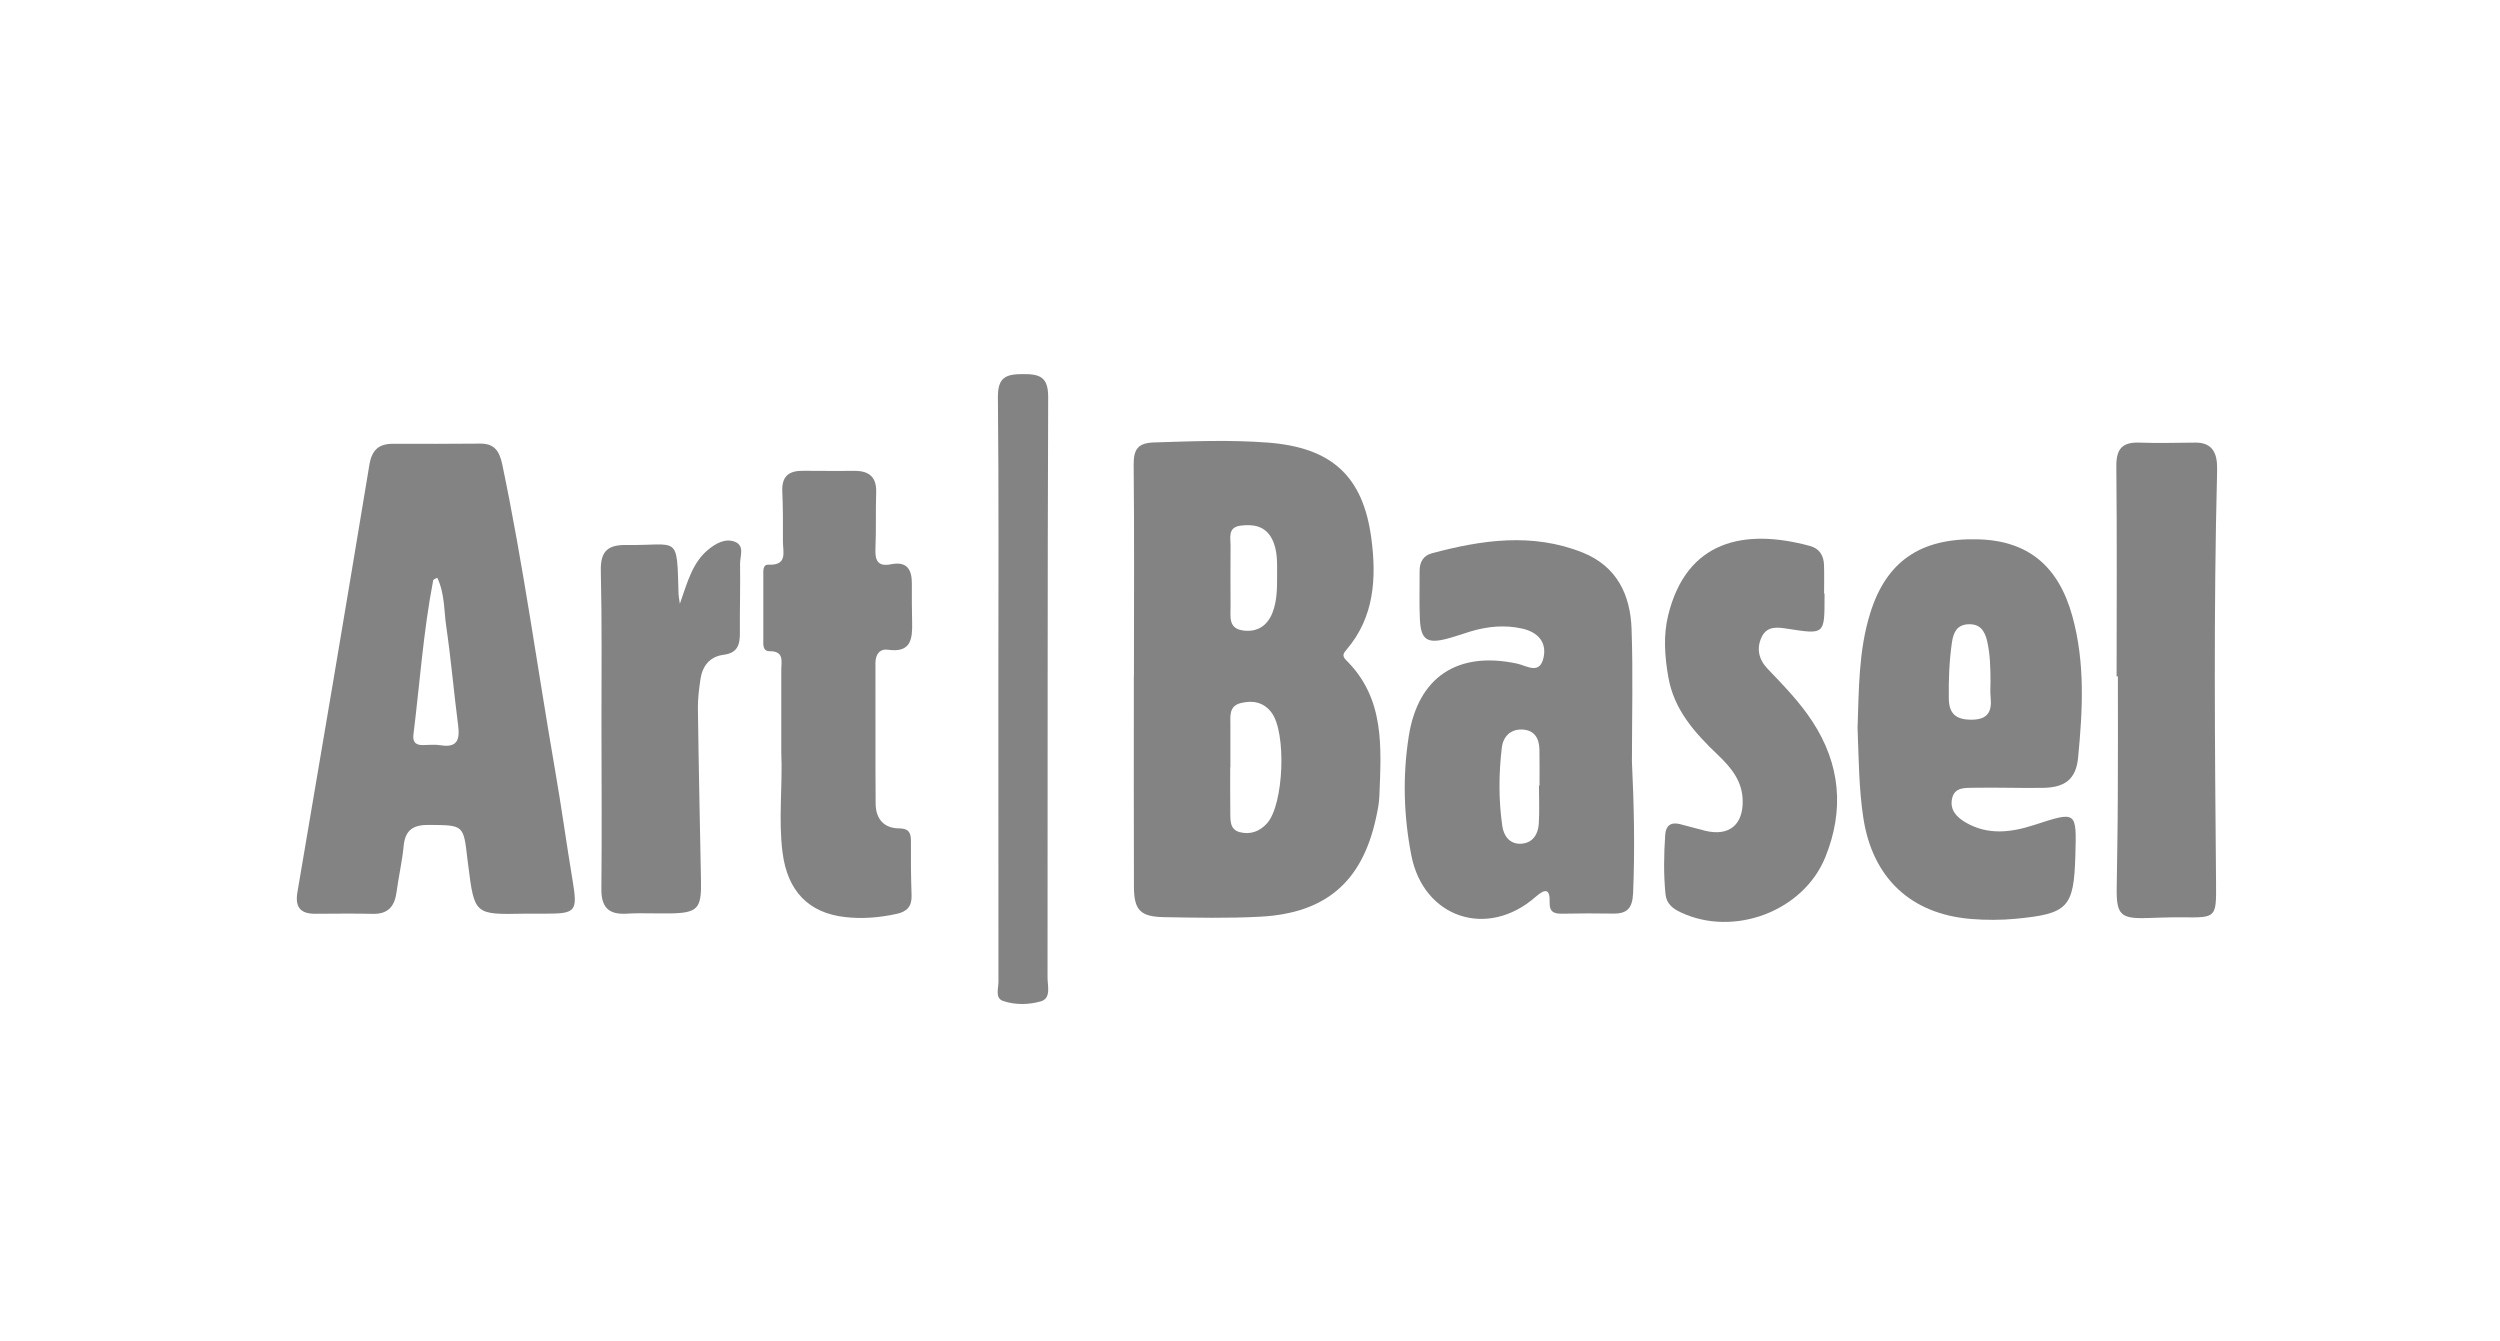
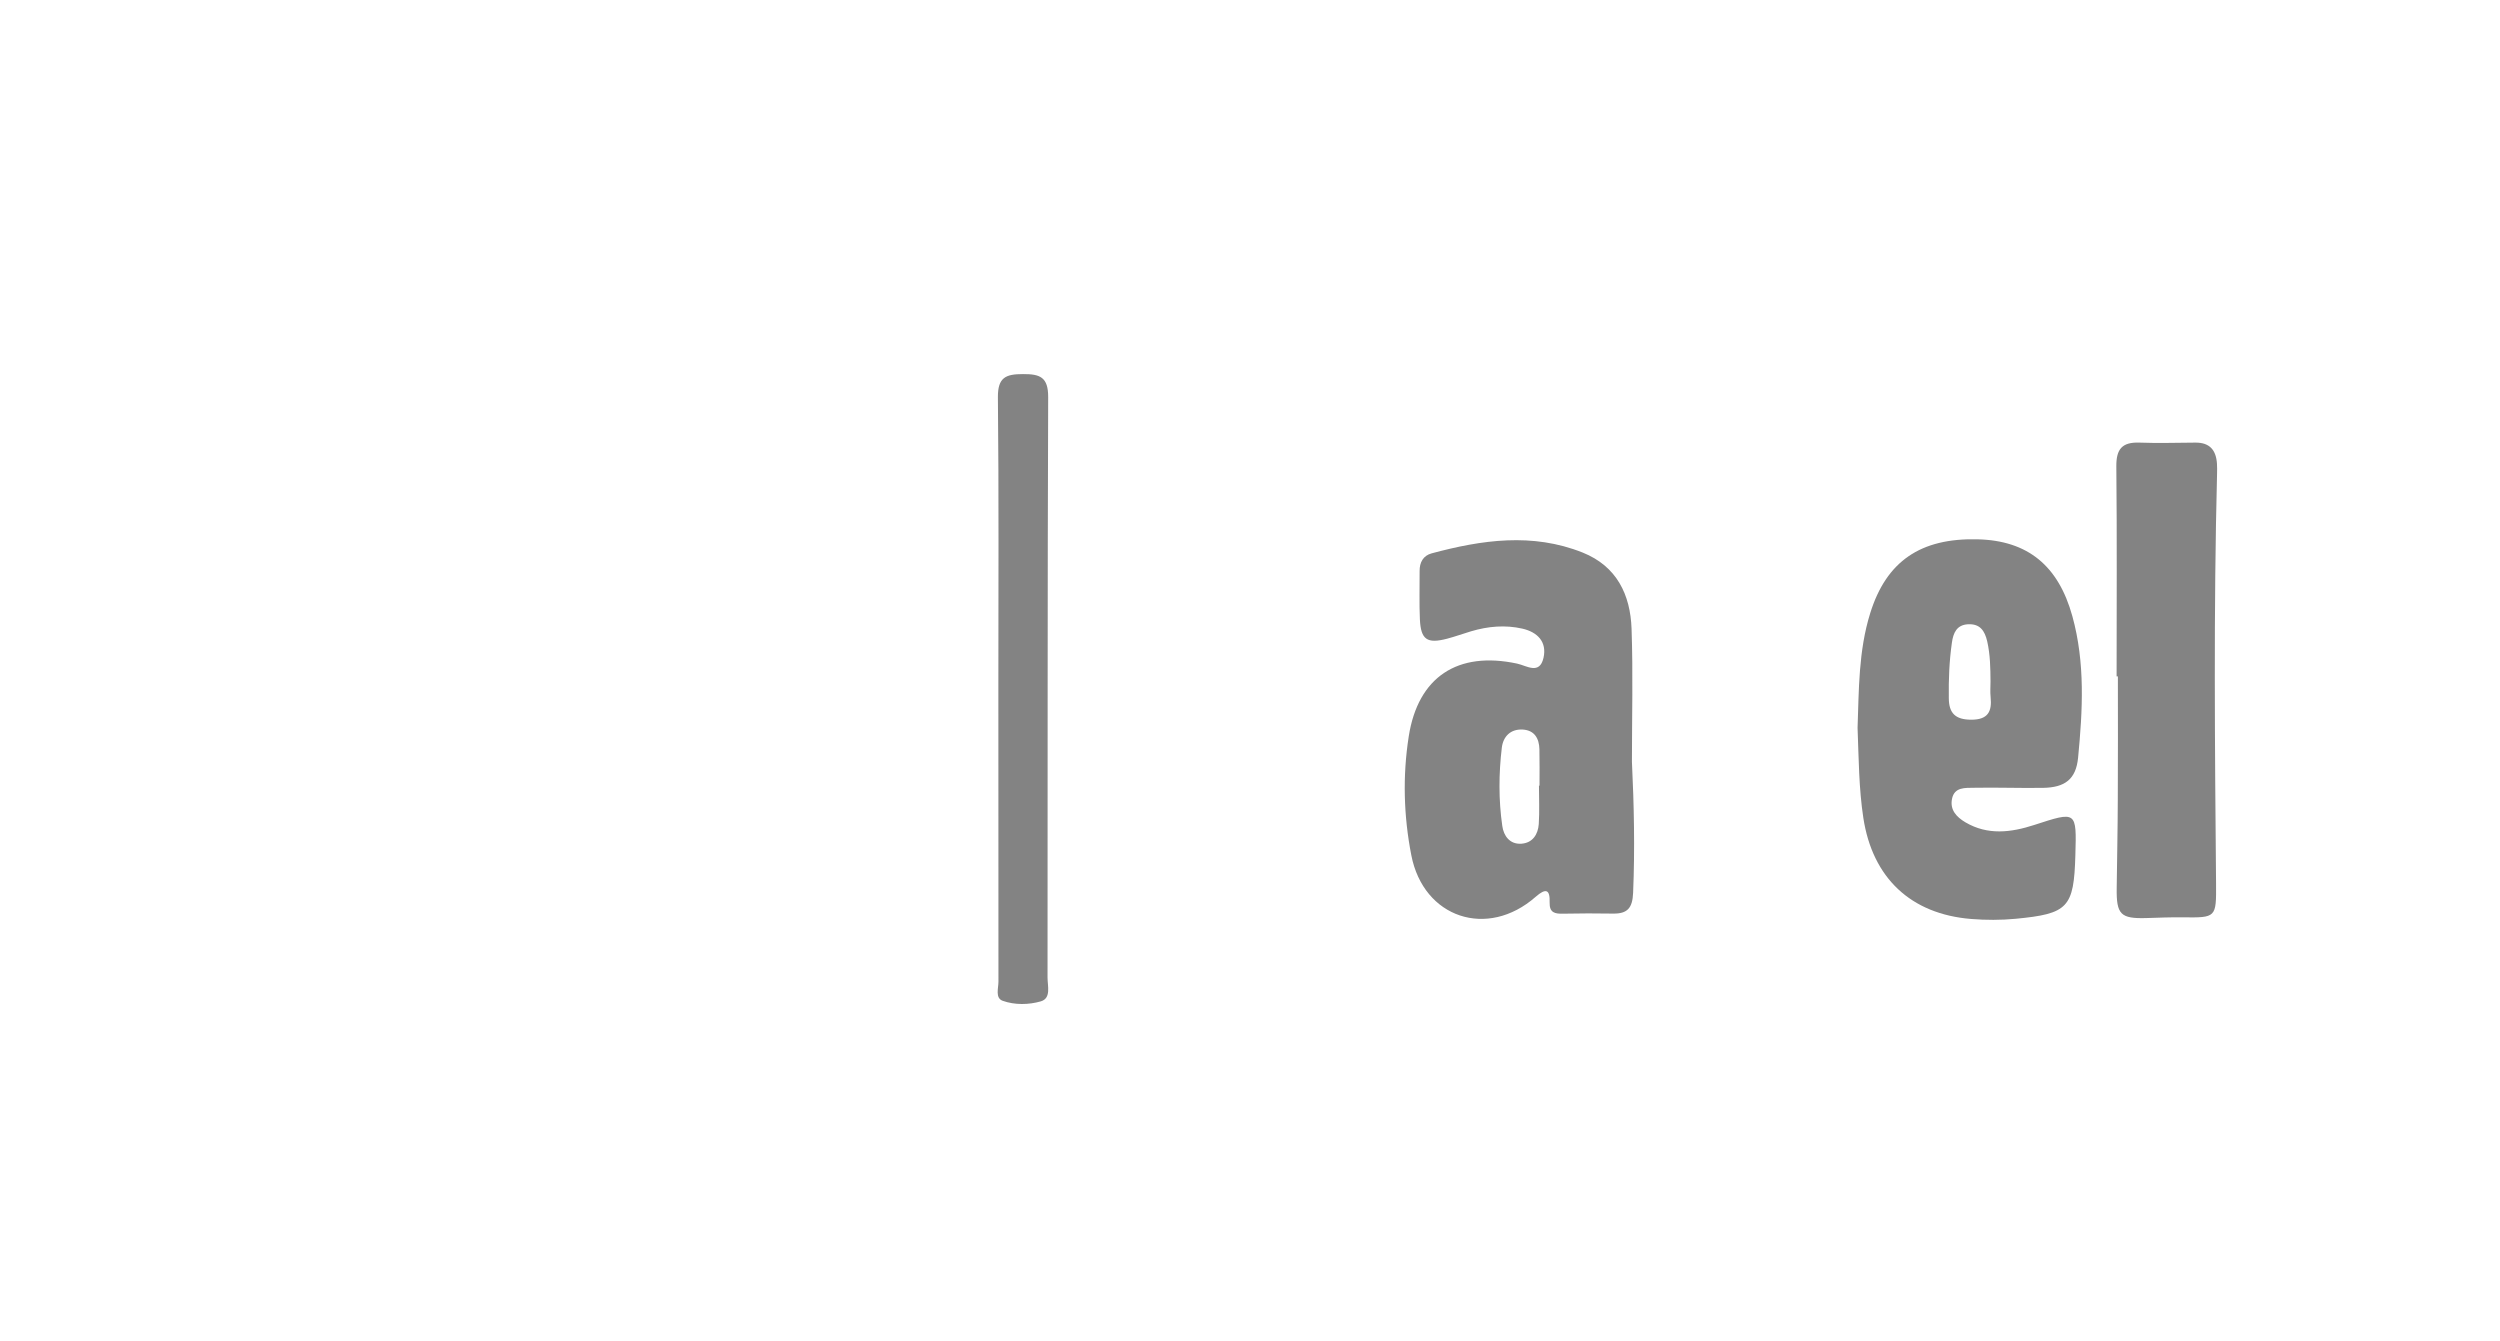
<svg xmlns="http://www.w3.org/2000/svg" version="1.1" id="Ebene_1" x="0px" y="0px" viewBox="0 0 274 147" style="enable-background:new 0 0 274 147;" xml:space="preserve">
  <style type="text/css">
	.st0{fill:#838383;}
</style>
  <g>
-     <path class="st0" d="M150.79,89.74c0.18-0.82,0.36-1.66,0.39-2.5c0.2-5.29,0.63-10.65-3.61-14.85c-0.51-0.51-0.36-0.75,0.01-1.19   c3.06-3.57,3.29-7.86,2.72-12.19c-0.91-6.89-4.4-9.96-11.32-10.5c-4.16-0.32-8.31-0.15-12.46-0.02c-1.74,0.05-2.28,0.68-2.27,2.41   c0.08,7.75,0.03,15.5,0.03,23.25c0,0-0.01,0-0.01,0c0,7.68-0.02,15.36,0.01,23.04c0.01,2.56,0.7,3.28,3.28,3.33   c3.52,0.06,7.05,0.14,10.57-0.05C145.3,100.09,149.27,96.64,150.79,89.74z M135.97,57.61c1.39-0.18,2.7,0.03,3.43,1.44   c0.67,1.29,0.56,2.72,0.57,4.12c0,1.34-0.01,2.67-0.49,3.94c-0.58,1.51-1.72,2.22-3.3,1.98c-1.59-0.24-1.3-1.57-1.31-2.66   c-0.01-2.17-0.02-4.35,0-6.52C134.89,58.99,134.5,57.8,135.97,57.61z M138.89,90.21c-0.82,0.93-1.88,1.3-3.03,0.99   c-1.13-0.31-1-1.38-1.02-2.28c-0.02-1.61-0.01-3.22-0.01-4.83c0.01,0,0.01,0,0.02,0c0-1.54,0-3.08,0-4.62   c0-0.98-0.17-2.08,1.12-2.41c1.31-0.33,2.52-0.12,3.39,1.04C141.02,80.32,140.7,88.14,138.89,90.21z" />
-     <path class="st0" d="M182.83,67.44c-0.54,2.2-0.38,4.47,0.01,6.72c0.61,3.63,2.92,6.17,5.43,8.57c1.47,1.4,2.7,2.88,2.73,5.04   c0.04,2.64-1.5,3.9-4.08,3.29c-0.96-0.23-1.9-0.52-2.85-0.75c-0.95-0.22-1.49,0.18-1.56,1.16c-0.15,2.18-0.19,4.36,0.03,6.54   c0.11,1.06,0.82,1.59,1.68,1.99c5.8,2.73,13.42-0.11,15.83-6.04c2.1-5.16,1.67-10.19-1.42-14.9c-1.39-2.13-3.17-3.95-4.92-5.78   c-0.95-1-1.24-2.23-0.61-3.5c0.59-1.21,1.76-1.03,2.8-0.87c4.07,0.63,4.07,0.65,4.07-3.44c0-0.14,0-0.28,0-0.42   c-0.02,0-0.03,0-0.05,0c0-1.06,0.03-2.11-0.01-3.17c-0.04-1.01-0.52-1.77-1.53-2.04C191.18,57.88,184.84,59.23,182.83,67.44z" />
    <path class="st0" d="M171.31,100.14c1.83-0.04,3.66-0.04,5.49-0.01c1.58,0.02,2.12-0.62,2.19-2.28c0.2-4.79,0.1-9.57-0.13-14.36   c0-4.86,0.13-9.72-0.04-14.57c-0.13-3.74-1.62-6.86-5.36-8.36c-5.52-2.2-11.05-1.39-16.56,0.09c-0.92,0.25-1.32,0.99-1.31,1.94   c0.01,1.76-0.05,3.52,0.03,5.28c0.1,2.24,0.79,2.71,2.99,2.13c0.88-0.23,1.74-0.55,2.62-0.81c1.85-0.55,3.74-0.72,5.63-0.29   c1.65,0.38,2.7,1.45,2.31,3.19c-0.43,1.91-1.86,0.86-2.9,0.64c-6.5-1.39-10.85,1.45-11.87,7.97c-0.68,4.34-0.56,8.72,0.28,13.03   c1.33,6.88,8.34,9.21,13.63,4.56c1.12-0.98,1.58-0.82,1.53,0.62C169.81,100.05,170.43,100.16,171.31,100.14z M168.73,86.11   c-0.02,0-0.04,0-0.06,0c0,1.4,0.07,2.8-0.02,4.2c-0.08,1.13-0.66,2.07-1.9,2.16c-1.28,0.09-1.95-0.86-2.1-1.95   c-0.41-2.85-0.39-5.73-0.05-8.58c0.15-1.23,0.97-2.06,2.3-1.98c1.28,0.08,1.79,0.97,1.82,2.16   C168.75,83.45,168.73,84.78,168.73,86.11z" />
-     <path class="st0" d="M43.47,97.72c0.22-1.67,0.61-3.32,0.77-5c0.17-1.79,1.08-2.33,2.8-2.31c3.76,0.04,3.76-0.04,4.19,3.75   c0.02,0.21,0.06,0.42,0.08,0.63c0.69,5.46,0.69,5.46,6.15,5.35c0.77,0,1.55,0,2.32,0c3.36,0,3.54-0.25,2.97-3.68   c-0.67-4.02-1.22-8.07-1.92-12.09c-1.93-11.15-3.46-22.37-5.78-33.46c-0.31-1.46-0.85-2.31-2.44-2.29   c-3.17,0.03-6.34,0.03-9.51,0.02c-1.59-0.01-2.35,0.67-2.62,2.33c-2.58,15.61-5.22,31.21-7.88,46.8c-0.29,1.68,0.34,2.39,1.97,2.38   c2.11-0.01,4.23-0.04,6.34,0.01C42.61,100.18,43.27,99.26,43.47,97.72z M45.31,80.53c0.7-5.65,1.09-11.34,2.17-16.94   c0.02-0.09,0.21-0.14,0.44-0.27c0.82,1.69,0.73,3.54,0.98,5.28c0.53,3.62,0.84,7.27,1.31,10.9c0.2,1.55-0.08,2.48-1.92,2.18   c-0.62-0.1-1.27-0.03-1.9-0.02C45.61,81.68,45.21,81.38,45.31,80.53z" />
    <path class="st0" d="M109.9,109.69c1.32,0.47,2.85,0.44,4.17,0.06c1.16-0.34,0.74-1.68,0.74-2.61c0.02-21.2-0.01-42.4,0.07-63.61   c0.01-2.2-0.89-2.54-2.76-2.53c-1.89,0-2.77,0.36-2.75,2.55c0.11,10.64,0.05,21.27,0.05,31.91c0,10.71,0,21.41,0.01,32.12   C109.43,108.31,109.05,109.39,109.9,109.69z" />
-     <path class="st0" d="M80.52,59.37c-1.04-0.39-2.06,0.18-2.9,0.87c-1.72,1.42-2.25,3.49-3.11,5.94c-0.08-0.62-0.13-0.83-0.14-1.04   c-0.19-6.69,0.06-5.32-5.7-5.41c-2.05-0.03-2.87,0.67-2.82,2.83c0.13,5.63,0.07,11.26,0.07,16.89c0.01,5.98,0.05,11.97-0.01,17.95   c-0.02,1.97,0.73,2.86,2.75,2.74c1.61-0.1,3.24,0,4.86-0.03c2.94-0.06,3.37-0.54,3.31-3.53c-0.12-6.33-0.26-12.67-0.34-19   c-0.01-1.05,0.13-2.1,0.28-3.14c0.22-1.48,1.05-2.49,2.56-2.68c1.48-0.19,1.77-1.08,1.76-2.35c-0.02-2.53,0.06-5.07,0.02-7.6   C81.1,60.97,81.65,59.79,80.52,59.37z" />
    <path class="st0" d="M204.98,67.19c-1.3,4.16-1.24,8.46-1.39,12.58c0.13,3.41,0.14,6.64,0.63,9.86c1,6.59,5.21,10.56,11.83,11.09   c1.62,0.13,3.23,0.13,4.85-0.02c5.76-0.55,6.4-1.21,6.56-6.97c0.14-4.86,0.15-4.83-4.52-3.31c-2.53,0.82-5.08,1.15-7.54-0.3   c-0.97-0.58-1.7-1.35-1.46-2.56c0.26-1.32,1.45-1.2,2.38-1.22c2.53-0.05,5.07,0.05,7.6,0.01c2.4-0.04,3.61-0.94,3.84-3.31   c0.5-5.19,0.79-10.38-0.63-15.51c-1.53-5.53-4.89-8.29-10.38-8.42C210.49,58.95,206.75,61.52,204.98,67.19z M213.93,70.42   c0.15-1.05,0.52-1.93,1.76-2c1.31-0.07,1.84,0.7,2.11,1.88c0.33,1.46,0.35,2.93,0.36,4.4c0,0.56-0.05,1.13,0.01,1.69   c0.17,1.61-0.3,2.5-2.14,2.49c-1.71-0.01-2.43-0.7-2.44-2.36C213.56,74.48,213.64,72.44,213.93,70.42z" />
    <path class="st0" d="M234.49,48.51c-1.91-0.07-2.56,0.71-2.54,2.62c0.08,7.67,0.03,15.34,0.03,23c0.05,0,0.09,0,0.14,0   c0,4.5,0.02,9-0.01,13.51c-0.01,3.24-0.08,6.47-0.12,9.71c-0.04,2.88,0.43,3.35,3.24,3.27c1.34-0.04,2.67-0.1,4.01-0.08   c3.64,0.04,3.67,0.05,3.64-3.7c-0.13-14.98-0.27-29.97,0.11-44.95c0.01-0.35,0.01-0.7-0.01-1.05c-0.09-1.49-0.78-2.35-2.38-2.33   C238.57,48.52,236.53,48.59,234.49,48.51z" />
-     <path class="st0" d="M98.28,100.16c1.15-0.25,1.67-0.84,1.63-2.04c-0.07-1.97-0.09-3.94-0.07-5.91c0.01-0.93-0.23-1.41-1.28-1.42   c-1.72-0.01-2.57-1.07-2.59-2.7c-0.04-5.14,0-10.28-0.02-15.42c0-0.98,0.5-1.58,1.37-1.46c2.56,0.37,2.69-1.21,2.65-3.03   c-0.03-1.41-0.04-2.81-0.03-4.22c0.01-1.53-0.53-2.46-2.26-2.12c-1.51,0.31-1.79-0.45-1.73-1.76c0.09-2.04,0.01-4.08,0.08-6.13   c0.05-1.62-0.74-2.33-2.28-2.34c-1.9-0.01-3.8,0.02-5.7-0.01c-1.55-0.03-2.38,0.57-2.31,2.24c0.08,1.83,0.08,3.66,0.07,5.49   c-0.01,1.15,0.56,2.66-1.6,2.56c-0.62-0.03-0.55,0.7-0.55,1.18c-0.01,2.32-0.01,4.65,0,6.97c0,0.54-0.1,1.33,0.67,1.33   c1.64-0.01,1.3,1.09,1.3,2.03c0,3.03,0,6.05,0,9.08c0.16,3.66-0.33,7.32,0.14,10.97c0.54,4.2,2.84,6.61,6.85,7.06   C94.52,100.73,96.4,100.57,98.28,100.16z" />
  </g>
</svg>